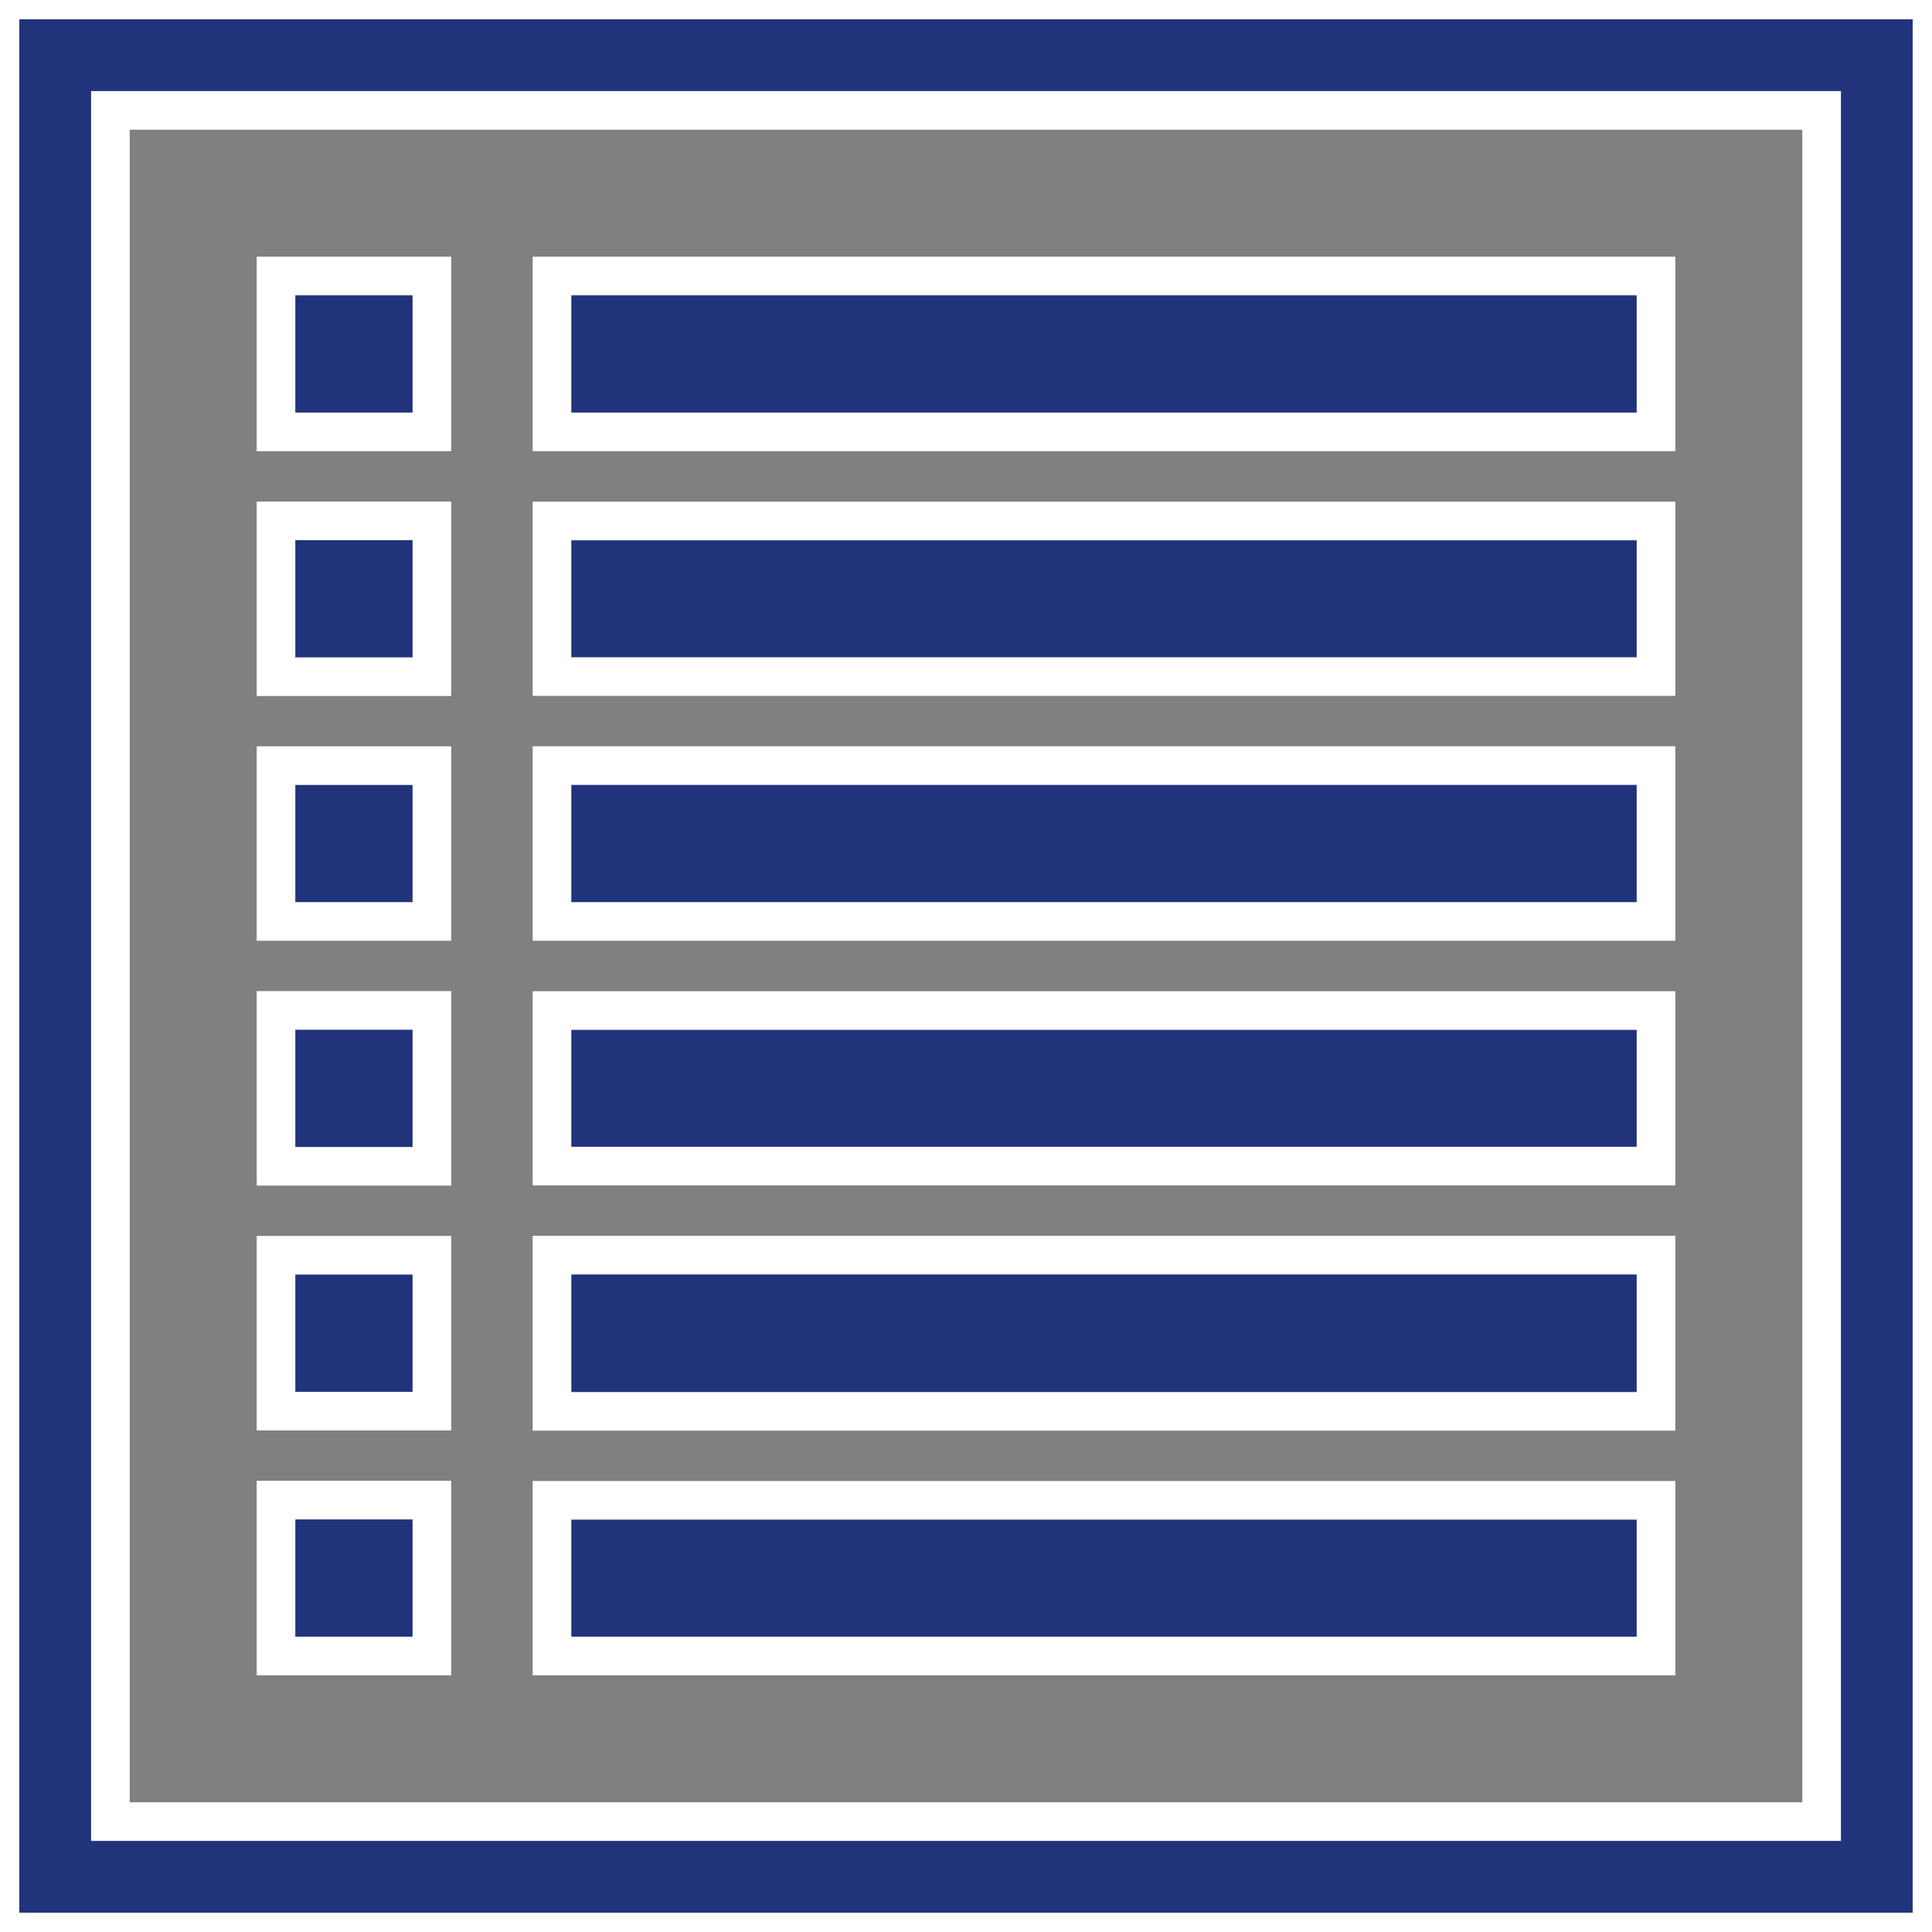
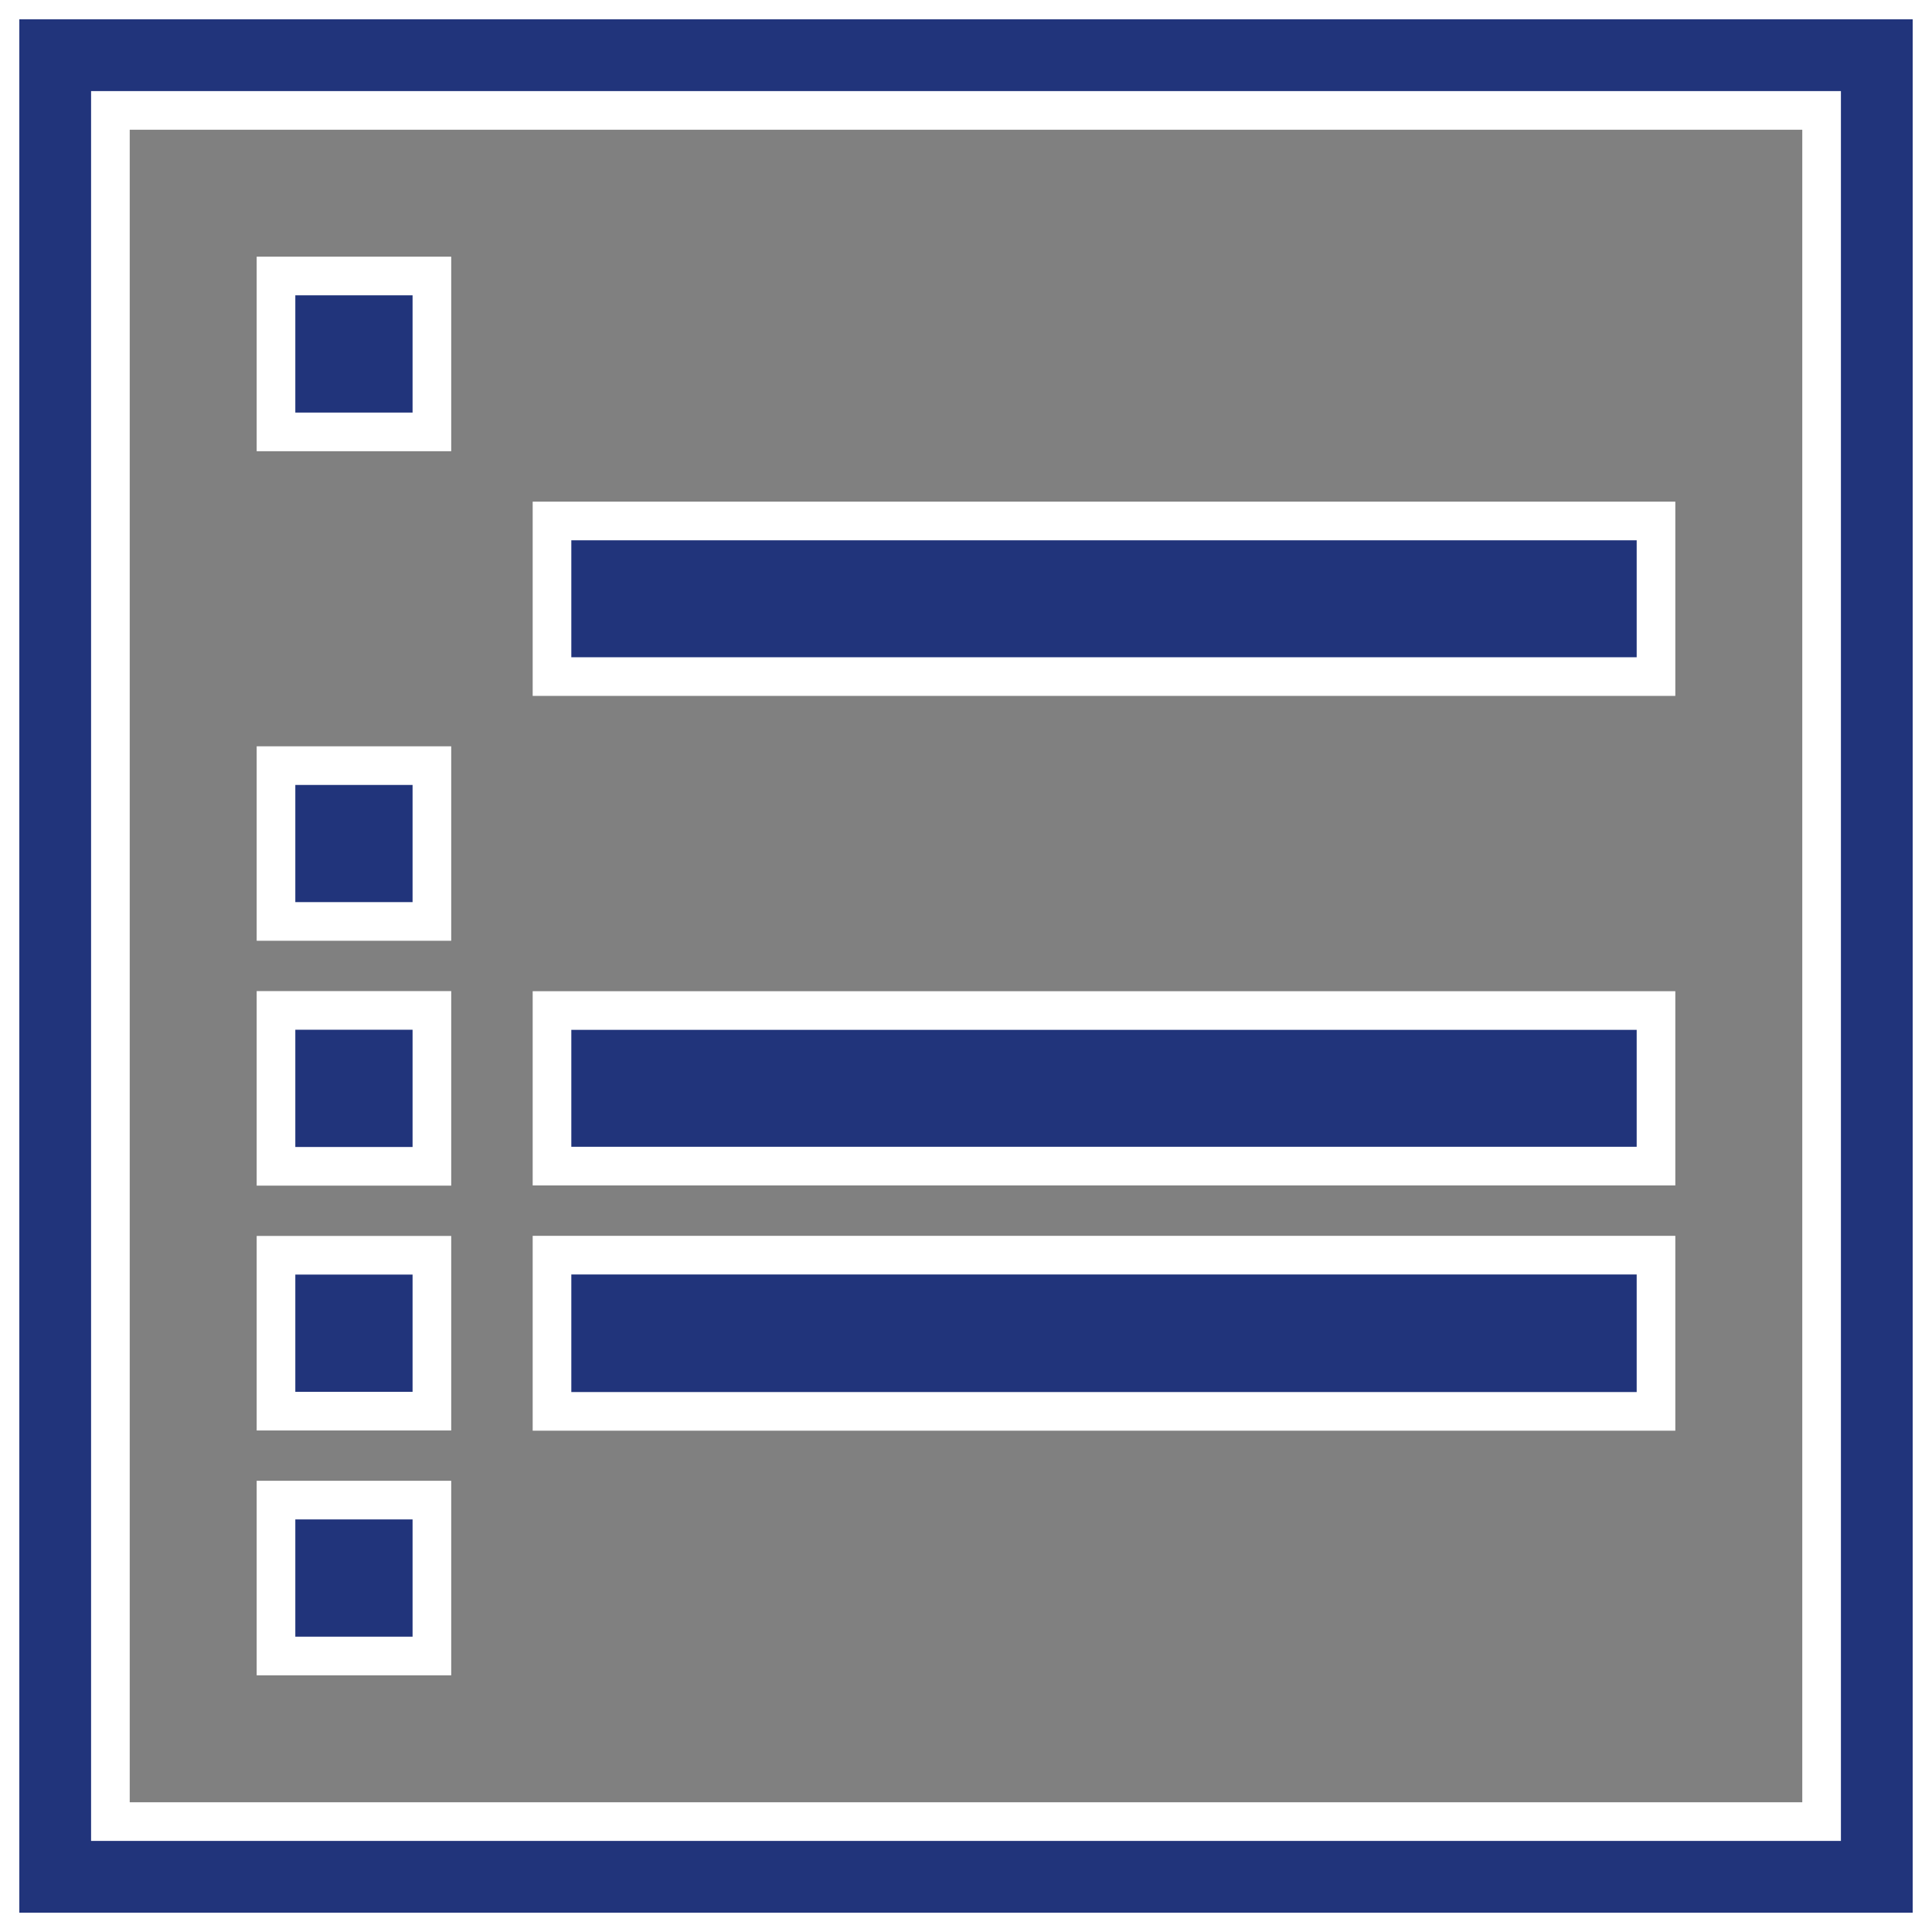
<svg xmlns="http://www.w3.org/2000/svg" version="1.1" id="Capa_1" x="0px" y="0px" width="1000px" height="1000px" viewBox="0 0 1000 1000" enable-background="new 0 0 1000 1000" xml:space="preserve">
  <rect x="0" y="0" width="1000" height="1000" fill="#808080" stroke="none" />
  <g>
    <g>
      <path fill="#21347B" stroke="#FFFFFF" stroke-width="20" stroke-miterlimit="10" d="M0,0v1000h1000V0H0z M942.857,942.857H57.143    V57.143h885.714V942.857z" />
-       <rect x="285.714" y="142.857" fill="#21347B" stroke="#FFFFFF" stroke-width="20" stroke-miterlimit="10" width="571.43" height="80.692" />
      <rect x="285.714" y="269.656" fill="#21347B" stroke="#FFFFFF" stroke-width="20" stroke-miterlimit="10" width="571.43" height="80.539" />
-       <rect x="285.714" y="396.261" fill="#21347B" stroke="#FFFFFF" stroke-width="20" stroke-miterlimit="10" width="571.43" height="80.678" />
      <rect x="285.714" y="523.047" fill="#21347B" stroke="#FFFFFF" stroke-width="20" stroke-miterlimit="10" width="571.43" height="80.522" />
      <rect x="285.714" y="649.664" fill="#21347B" stroke="#FFFFFF" stroke-width="20" stroke-miterlimit="10" width="571.43" height="80.858" />
-       <rect x="285.714" y="776.563" fill="#21347B" stroke="#FFFFFF" stroke-width="20" stroke-miterlimit="10" width="571.43" height="80.58" />
      <rect x="142.857" y="142.857" fill="#21347B" stroke="#FFFFFF" stroke-width="20" stroke-miterlimit="10" width="80.69" height="80.692" />
-       <rect x="142.857" y="269.601" fill="#21347B" stroke="#FFFFFF" stroke-width="20" stroke-miterlimit="10" width="80.69" height="80.65" />
      <rect x="142.857" y="396.288" fill="#21347B" stroke="#FFFFFF" stroke-width="20" stroke-miterlimit="10" width="80.69" height="80.649" />
      <rect x="142.857" y="522.99" fill="#21347B" stroke="#FFFFFF" stroke-width="20" stroke-miterlimit="10" width="80.69" height="80.69" />
      <rect x="142.857" y="649.721" fill="#21347B" stroke="#FFFFFF" stroke-width="20" stroke-miterlimit="10" width="80.69" height="80.691" />
      <rect x="142.857" y="776.45" fill="#21347B" stroke="#FFFFFF" stroke-width="20" stroke-miterlimit="10" width="80.69" height="80.69" />
    </g>
  </g>
</svg>